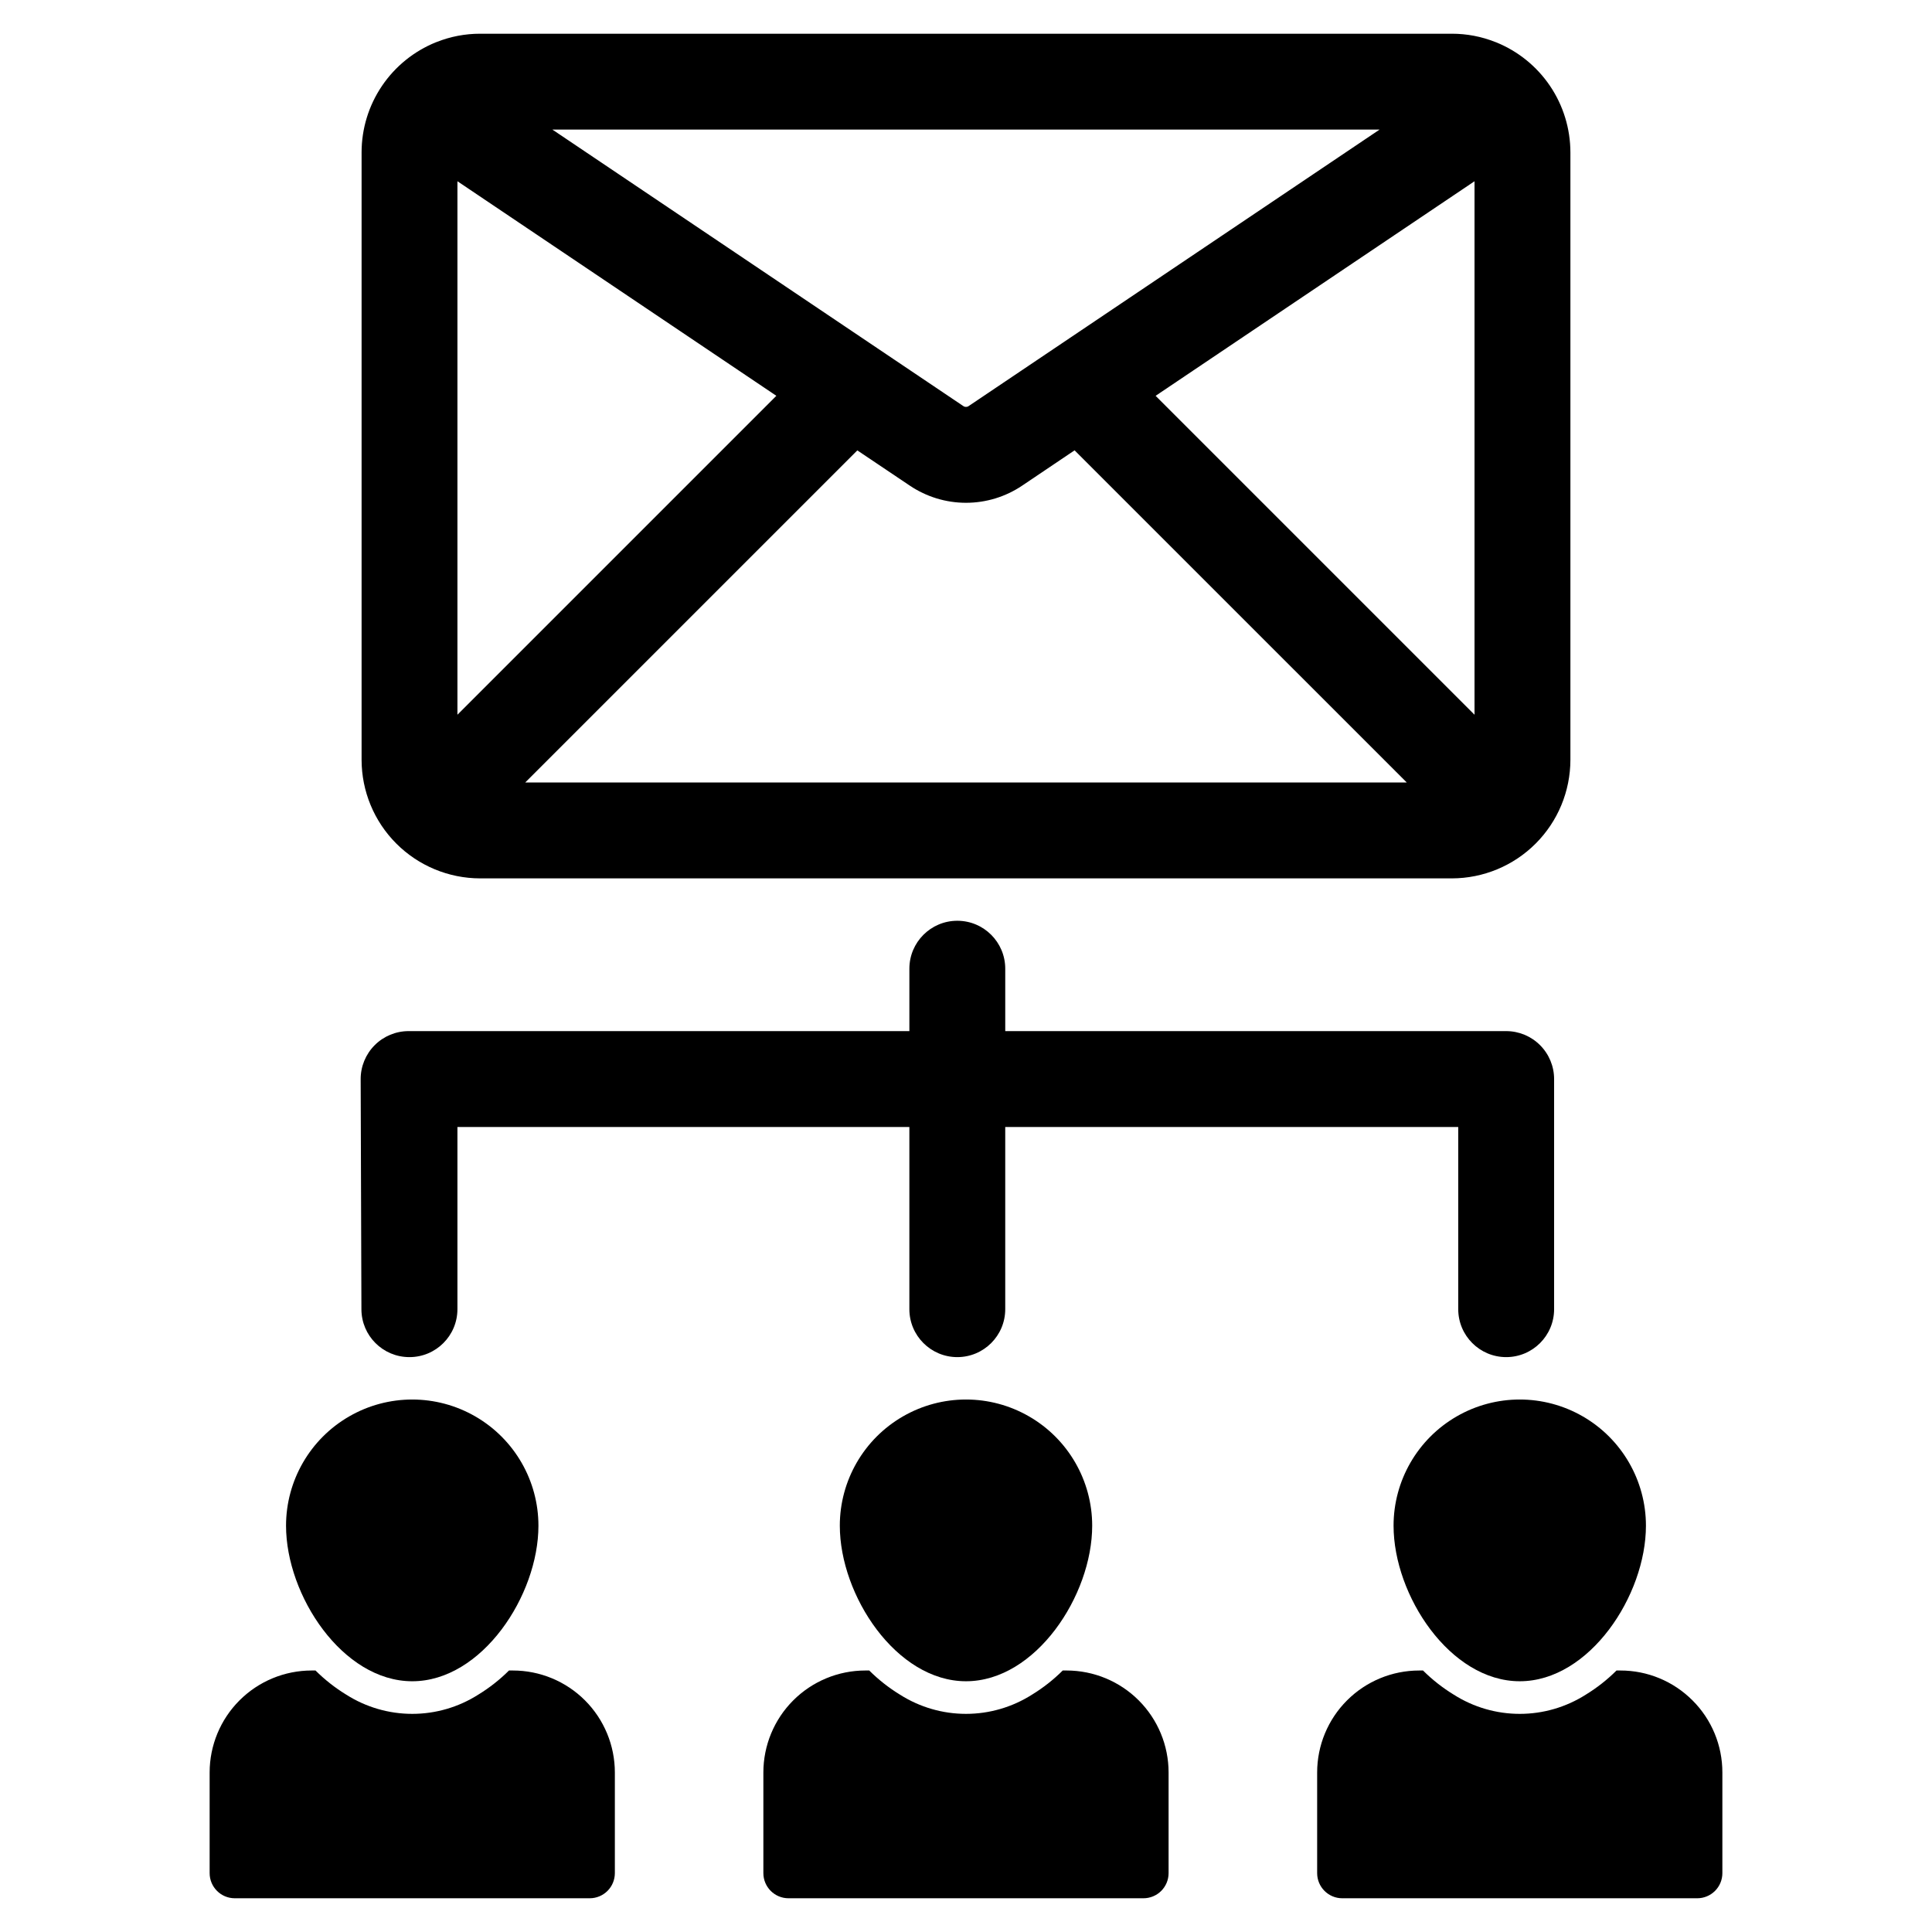
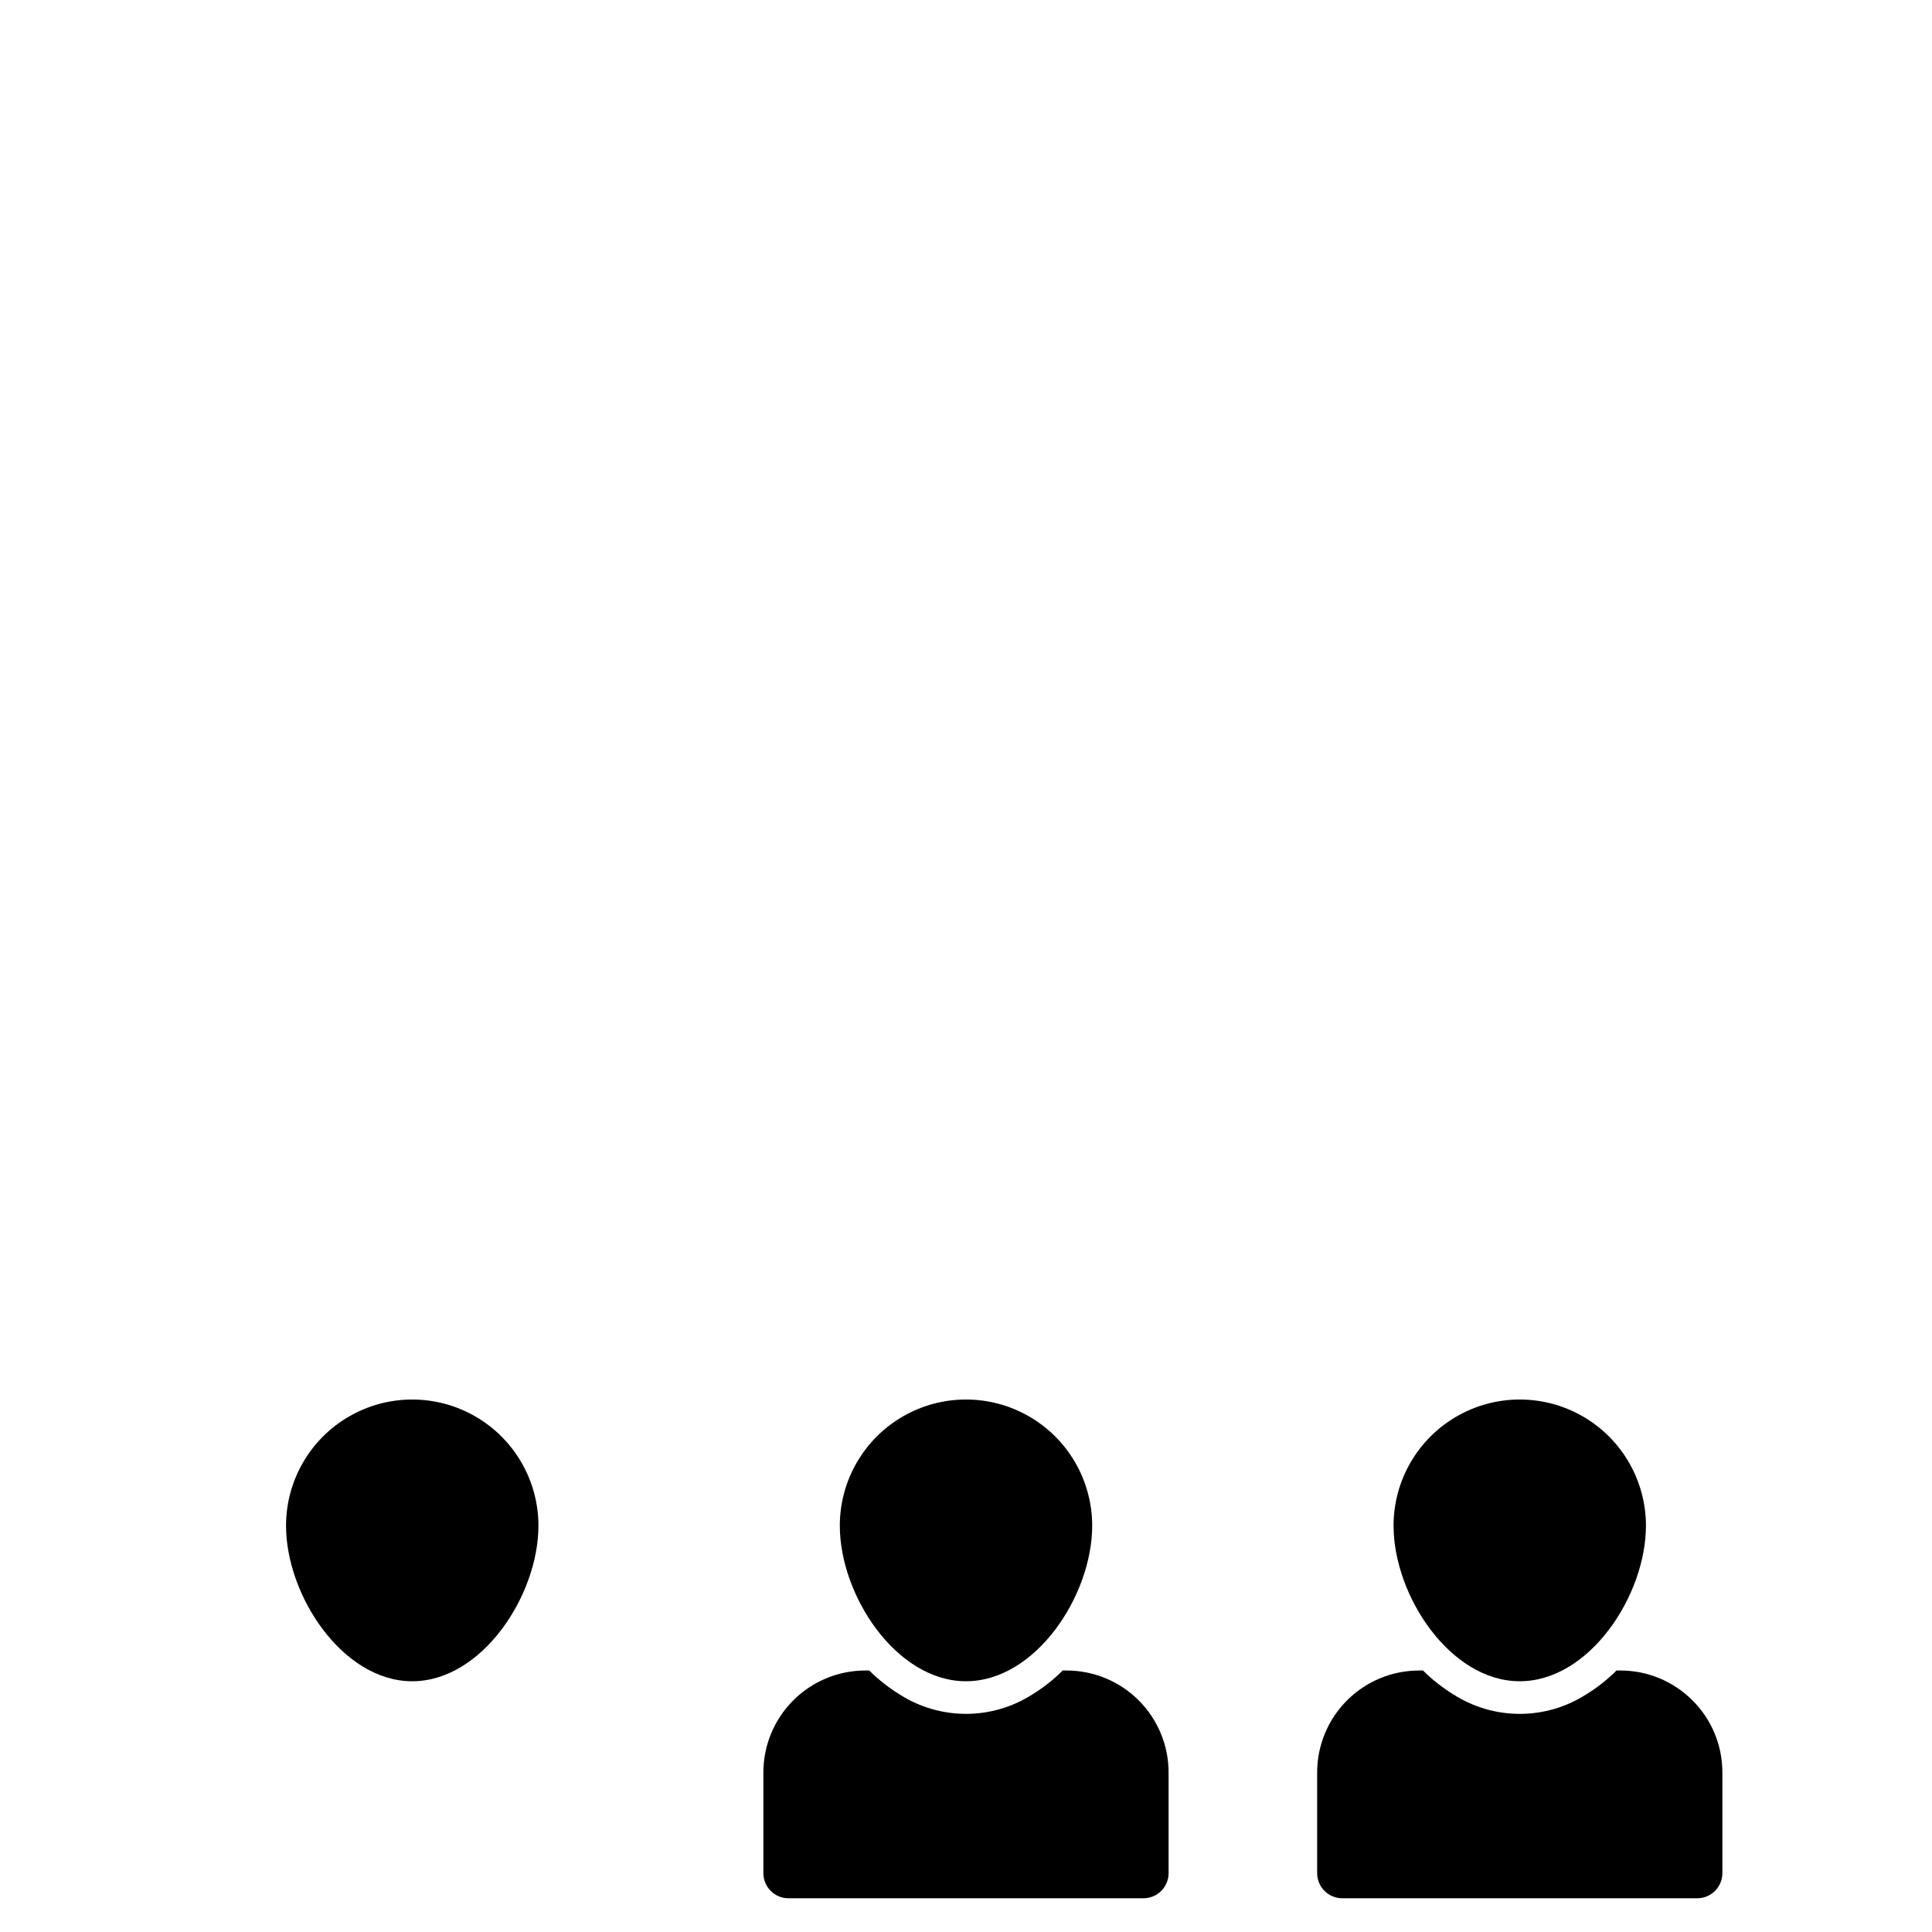
<svg xmlns="http://www.w3.org/2000/svg" fill="#000000" width="800px" height="800px" version="1.1" viewBox="144 144 512 512">
  <g>
-     <path d="m271.22 376.78h257.55c8.328-0.016 16.309-3.332 22.195-9.223 5.887-5.891 9.199-13.875 9.207-22.203v-160.99c-0.012-6.269-1.891-12.398-5.402-17.594-3.512-5.195-8.496-9.223-14.312-11.57-0.047-0.027-0.098-0.047-0.152-0.051-3.668-1.465-7.582-2.215-11.535-2.211h-257.55c-3.949-0.004-7.863 0.746-11.535 2.211-0.051 0.004-0.105 0.023-0.152 0.051-5.816 2.348-10.797 6.375-14.309 11.57-3.516 5.195-5.394 11.324-5.402 17.594v160.99c0.008 8.328 3.316 16.312 9.203 22.203 5.887 5.891 13.867 9.207 22.195 9.223zm11.965-25.406 88.02-88.016 1.531 1.031 12.371 8.309h0.004c4.398 2.965 9.582 4.547 14.887 4.547s10.488-1.582 14.887-4.547l13.891-9.355 88.035 88.031zm251.58-159.34v141.38l-84.516-84.516zm-25.16-13.691-3.777 2.539-105.12 70.727c-0.426 0.305-1 0.305-1.422 0l-105.12-70.727-3.777-2.539zm-244.38 13.691 84.516 56.859-84.516 84.516z" />
    <path d="m253.25 589.55c18.469 0 33.441-22.75 33.441-41.219 0-11.949-6.375-22.988-16.723-28.961-10.348-5.977-23.094-5.977-33.441 0-10.348 5.973-16.723 17.012-16.723 28.961 0 18.469 14.973 41.219 33.445 41.219z" />
-     <path d="m279.91 586.7h-1.027 0.004c-2.453 2.445-5.188 4.594-8.148 6.402-5.227 3.324-11.293 5.09-17.488 5.09s-12.262-1.766-17.492-5.09c-2.957-1.809-5.691-3.957-8.145-6.402h-1.027c-7.168 0-14.043 2.848-19.113 7.918-5.07 5.066-7.918 11.945-7.918 19.113v26.664c0 3.68 2.984 6.664 6.664 6.664h94.059c1.77 0 3.465-0.703 4.715-1.953s1.949-2.945 1.949-4.711v-26.664c0-7.168-2.848-14.043-7.914-19.113-5.07-5.07-11.945-7.918-19.117-7.918z" />
    <path d="m366.56 548.33c0 18.469 14.973 41.219 33.441 41.219s33.441-22.75 33.441-41.219c0-11.949-6.375-22.988-16.723-28.961-10.344-5.977-23.094-5.977-33.441 0-10.348 5.973-16.719 17.012-16.719 28.961z" />
    <path d="m426.66 586.7h-1.027c-2.453 2.445-5.188 4.594-8.145 6.402-5.231 3.324-11.297 5.09-17.492 5.09s-12.262-1.766-17.492-5.09c-2.957-1.809-5.691-3.957-8.145-6.402h-1.027c-7.168 0-14.043 2.848-19.113 7.918-5.07 5.066-7.918 11.945-7.918 19.113v26.664c0 3.68 2.984 6.664 6.664 6.664h94.059c1.77 0 3.465-0.703 4.715-1.953s1.949-2.945 1.949-4.711v-26.664c0-7.168-2.848-14.043-7.914-19.113-5.07-5.07-11.945-7.918-19.113-7.918z" />
    <path d="m513.31 548.33c0 18.469 14.973 41.219 33.441 41.219s33.441-22.75 33.441-41.219c0-11.949-6.375-22.988-16.719-28.961-10.348-5.977-23.098-5.977-33.445 0-10.348 5.973-16.719 17.012-16.719 28.961z" />
    <path d="m592.53 594.62c-5.066-5.078-11.945-7.93-19.113-7.918h-1.027c-2.453 2.445-5.188 4.594-8.145 6.402-5.231 3.324-11.297 5.09-17.492 5.09s-12.262-1.766-17.488-5.09c-2.961-1.809-5.695-3.957-8.148-6.402h-1.027 0.004c-7.172 0-14.047 2.848-19.117 7.918-5.07 5.066-7.918 11.945-7.918 19.113v26.664c0 3.68 2.984 6.664 6.664 6.664h94.059c1.77 0 3.465-0.703 4.715-1.953s1.953-2.945 1.949-4.711v-26.664c0.012-7.172-2.836-14.051-7.914-19.113z" />
-     <path d="m252.48 503.65h0.043-0.004c7.016 0 12.703-5.688 12.703-12.703v-48.285h119.77v48.285c0 7.016 5.688 12.703 12.703 12.703s12.703-5.688 12.703-12.703v-48.285h120.05v48.285c0 7.016 5.688 12.703 12.703 12.703s12.703-5.688 12.703-12.703v-60.988c0-3.367-1.34-6.598-3.723-8.98-2.379-2.383-5.613-3.723-8.98-3.723h-132.75v-16.539c0-7.016-5.688-12.703-12.703-12.703s-12.703 5.688-12.703 12.703v16.539h-132.71c-3.375 0-6.613 1.344-8.996 3.738-2.383 2.391-3.719 5.629-3.707 9.008l0.199 60.988c0.023 7 5.703 12.66 12.703 12.66z" />
  </g>
</svg>